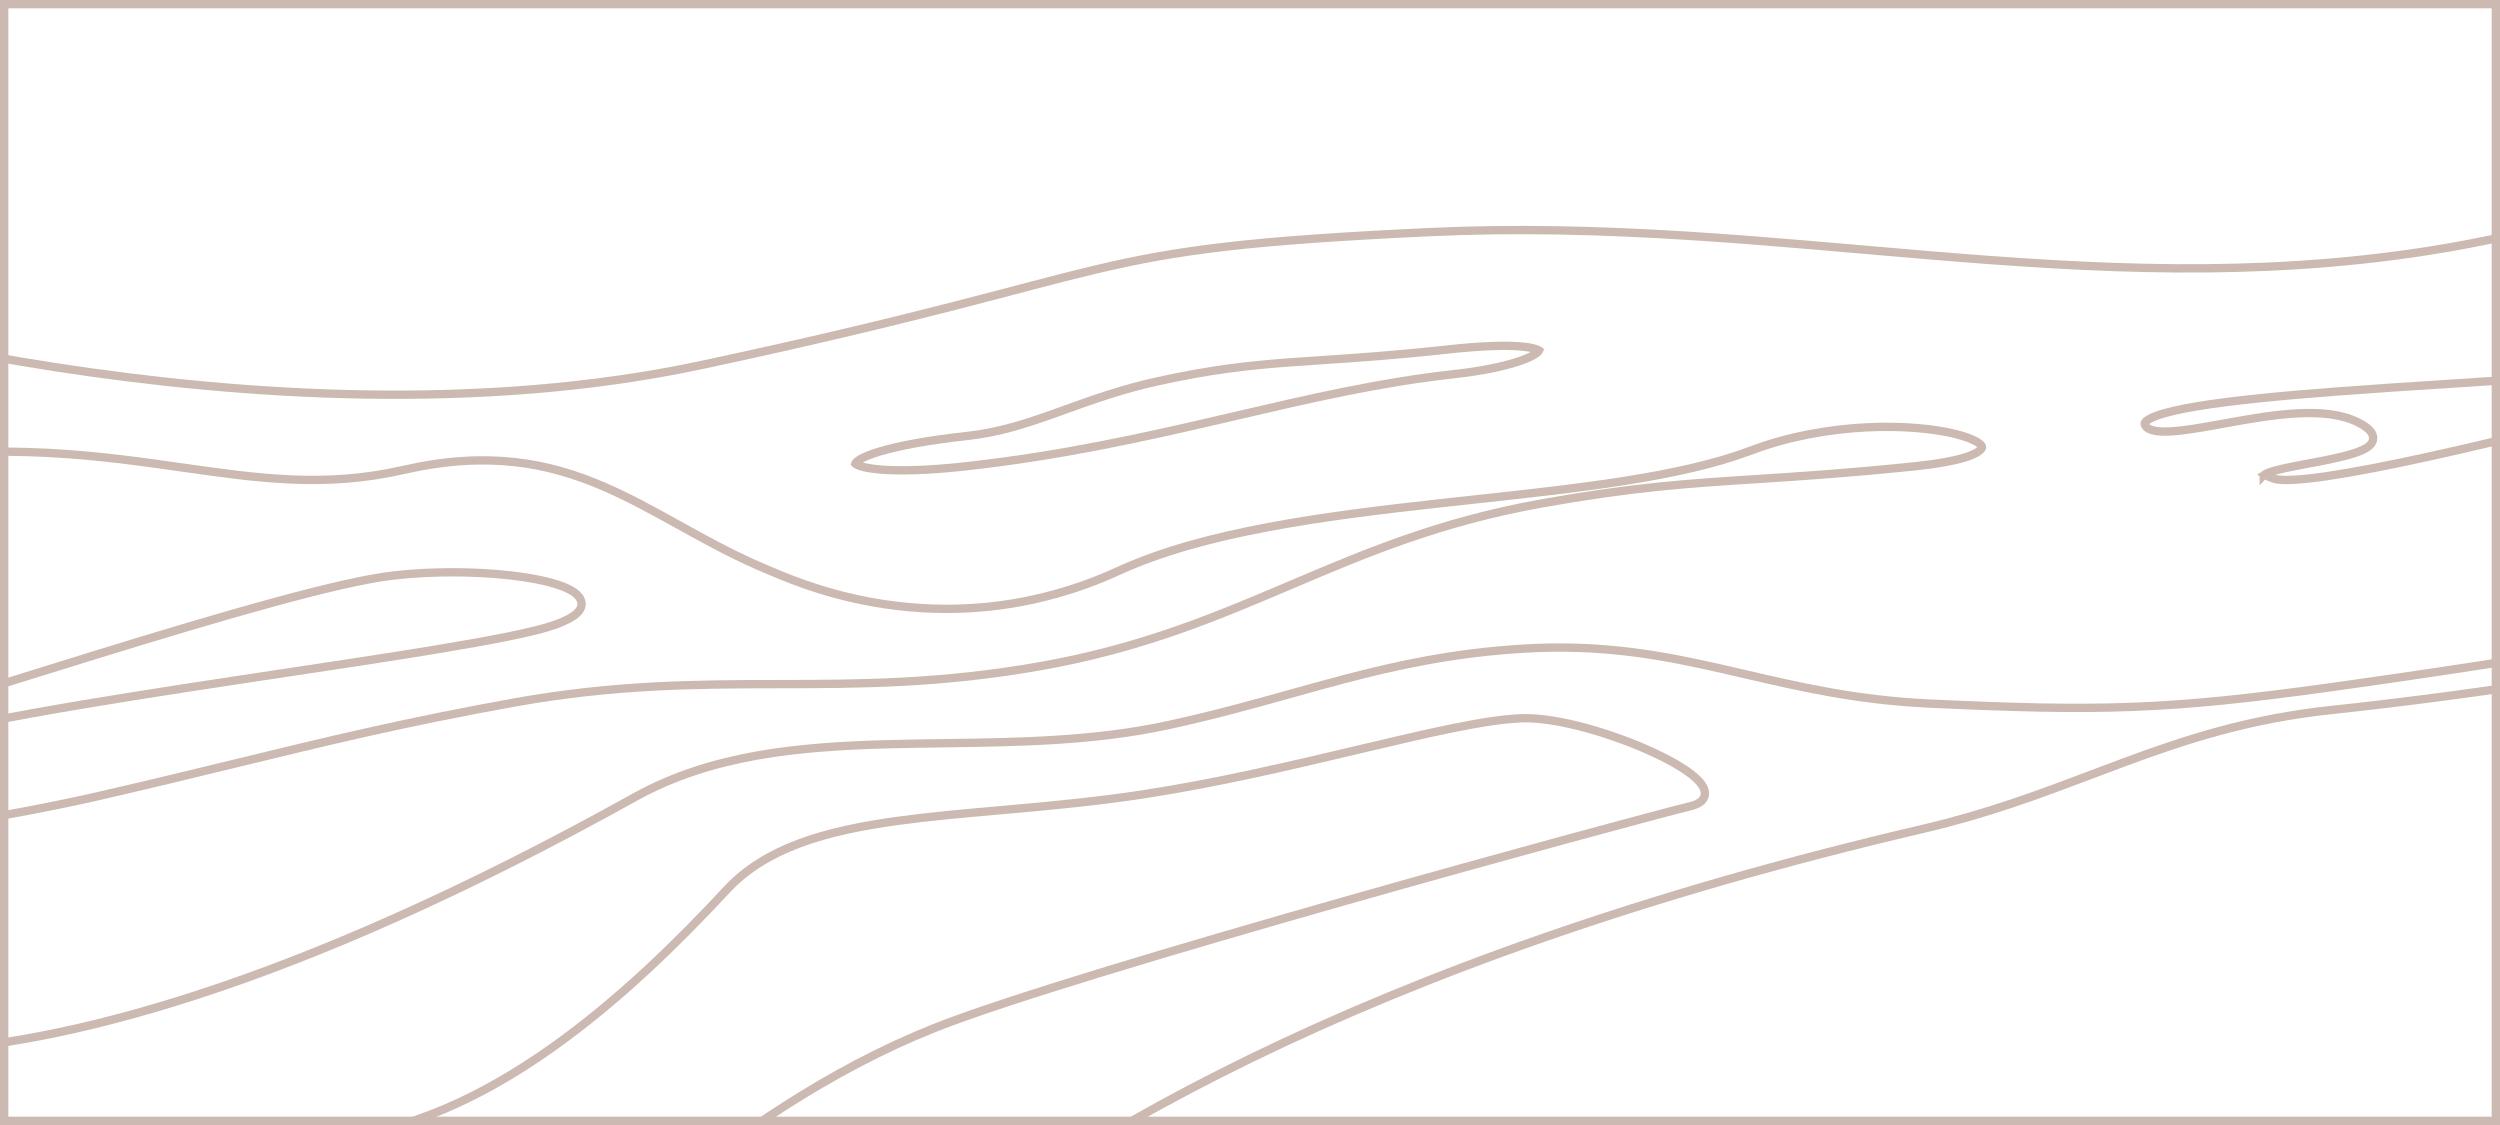
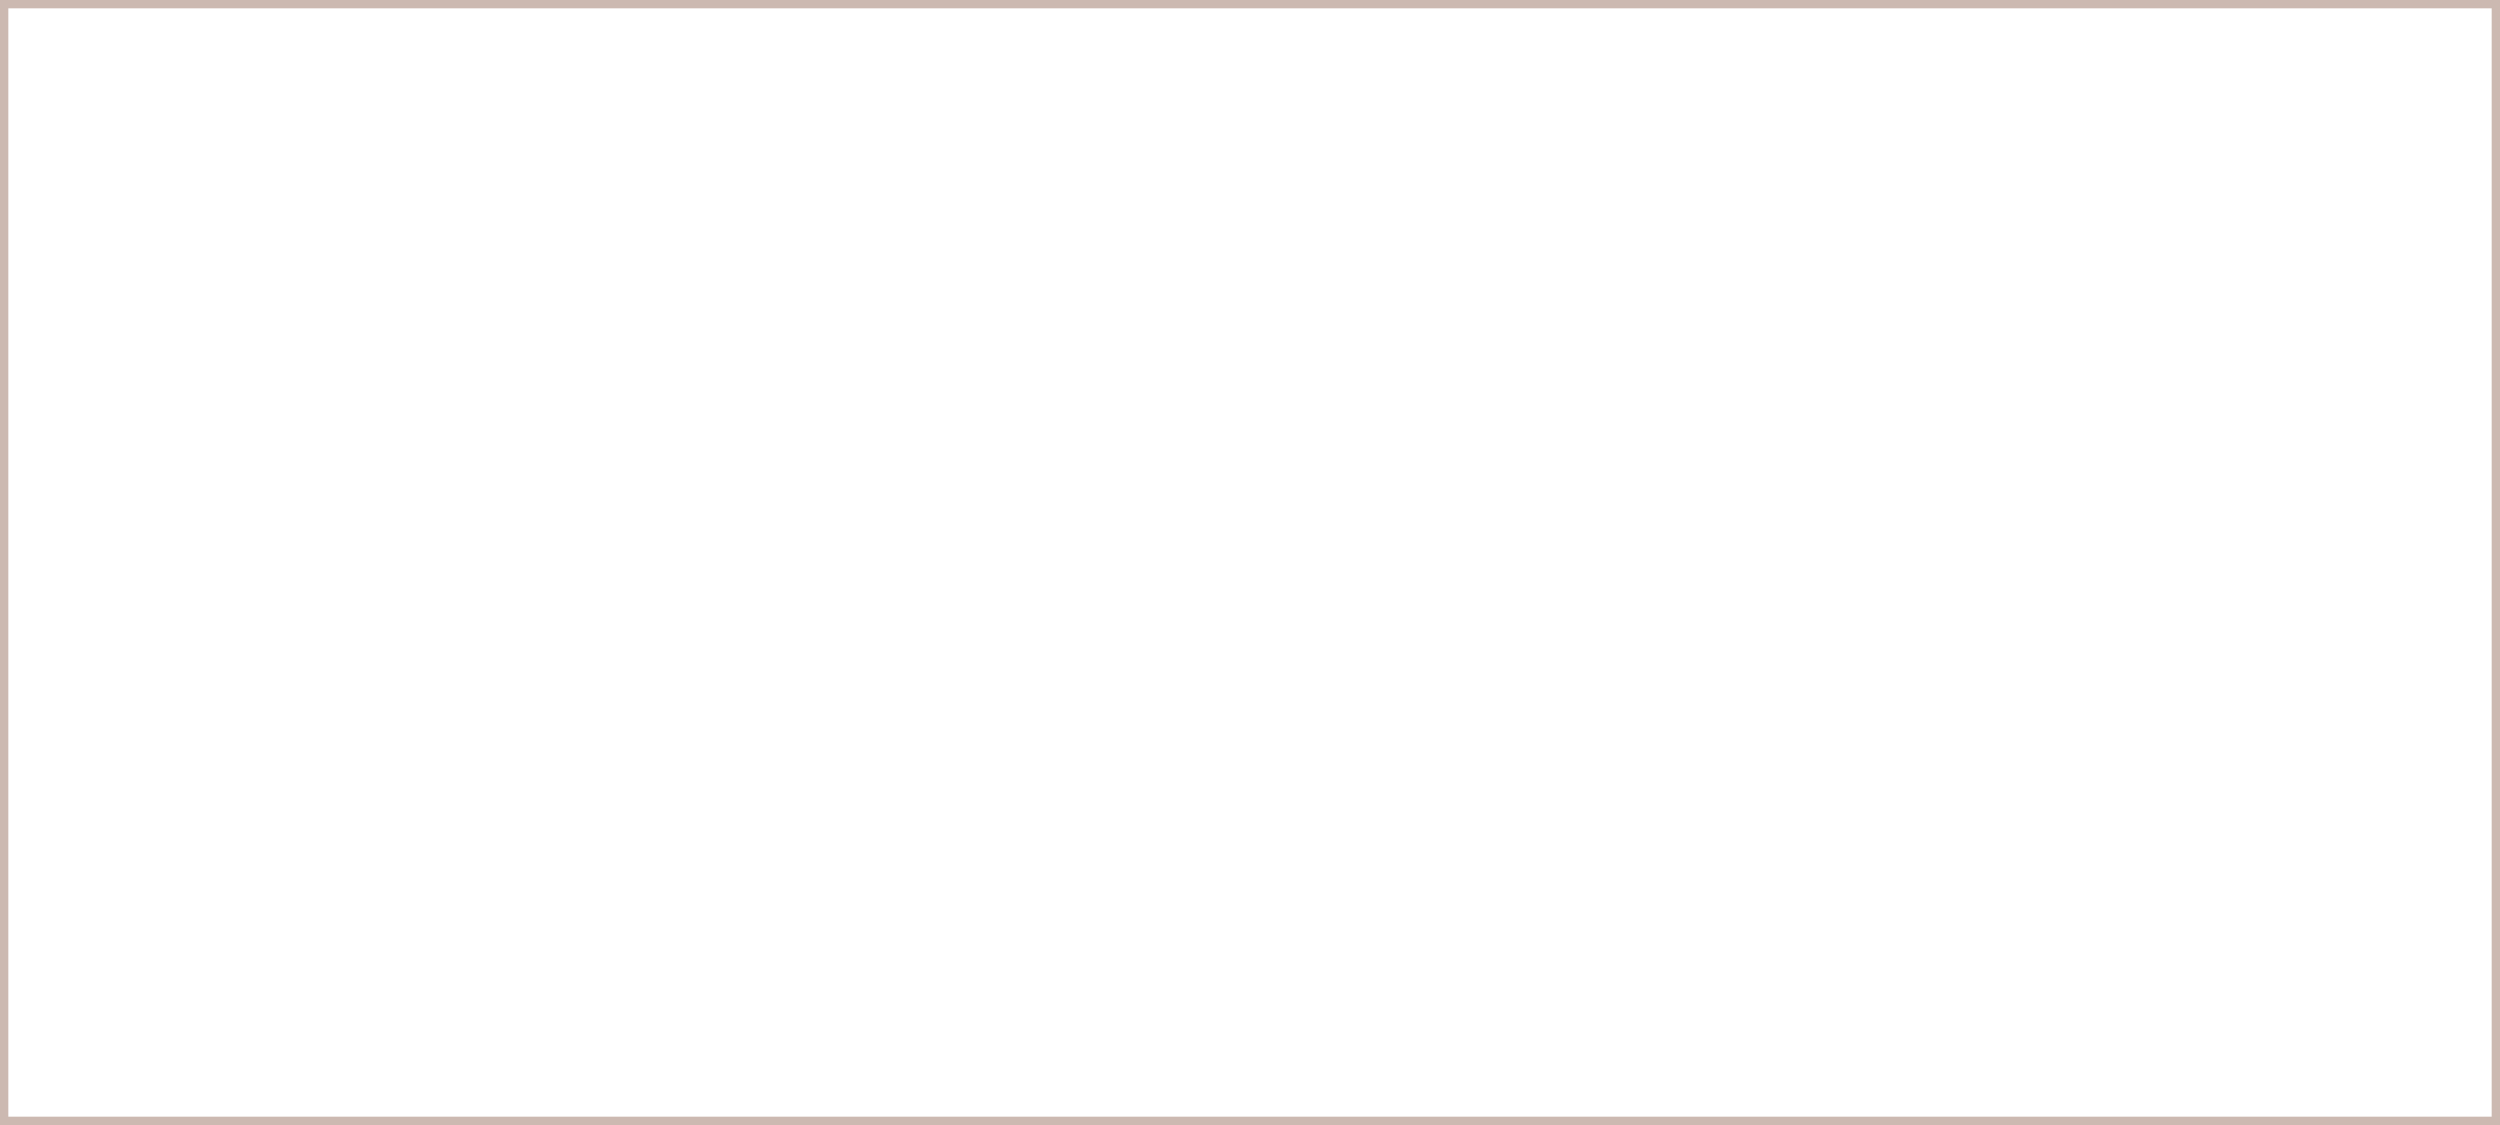
<svg xmlns="http://www.w3.org/2000/svg" width="300" height="135" viewBox="0 0 300 135" fill="none">
  <mask id="mask0" mask-type="alpha" maskUnits="userSpaceOnUse" x="0" y="0" width="300" height="135">
-     <rect width="300" height="135" fill="#C4C4C4" />
-   </mask>
+     </mask>
  <g mask="url(#mask0)">
-     <path d="M-50.392 89.517L-50.297 89.37L-50.335 89.184L-50.335 89.184L-50.335 89.183L-50.335 89.181L-50.338 89.169C-50.34 89.158 -50.343 89.141 -50.347 89.118C-50.356 89.071 -50.368 89 -50.383 88.906C-50.414 88.717 -50.454 88.437 -50.493 88.076C-50.572 87.354 -50.648 86.31 -50.633 85.035C-50.602 82.483 -50.207 79.01 -48.749 75.329C-45.843 67.989 -38.682 59.753 -21.544 56.406C-4.174 53.013 8.057 54.193 18.547 55.633C19.662 55.786 20.758 55.942 21.84 56.097C30.937 57.393 39.007 58.544 48.363 56.402C58.616 54.056 65.889 55.557 72.439 58.381C75.509 59.705 78.422 61.319 81.433 62.988C81.652 63.11 81.873 63.232 82.093 63.354C85.332 65.147 88.694 66.976 92.439 68.507C92.575 68.563 92.738 68.631 92.927 68.711C97.141 70.483 114.229 77.668 134.226 68.508C144.498 63.803 158.775 61.942 172.867 60.386C174.179 60.241 175.49 60.099 176.796 59.958C189.465 58.583 201.662 57.26 210.103 54.069C219.259 50.608 229.409 50.785 234.628 52.072C235.939 52.395 236.878 52.775 237.409 53.143C237.673 53.327 237.783 53.471 237.821 53.558C237.847 53.617 237.86 53.691 237.787 53.815C237.702 53.957 237.512 54.14 237.149 54.343C236.791 54.542 236.294 54.745 235.637 54.94C234.323 55.332 232.417 55.684 229.815 55.953C221.764 56.785 215.935 57.16 210.776 57.492C202.566 58.02 196.053 58.439 184.983 60.416C172.747 62.602 163.804 66.405 154.905 70.189L154.872 70.203C145.962 73.992 137.093 77.759 124.952 79.919C112.875 82.067 103.168 82.081 93.431 82.095L93.362 82.095C83.599 82.109 73.802 82.128 61.613 84.32C48.542 86.672 38.918 89.016 28.2 91.626C23.117 92.864 17.788 94.162 11.728 95.549C1.021 97.999 -13.364 100.208 -25.082 101.805C-30.939 102.603 -36.126 103.247 -39.848 103.693C-41.709 103.915 -43.204 104.088 -44.234 104.205C-44.464 104.231 -44.671 104.254 -44.853 104.275L-43.159 100.491L-37.661 99.923C-34.76 99.623 -32.8 99.165 -31.245 98.552C-29.689 97.938 -28.56 97.176 -27.324 96.306C-27.218 96.231 -27.111 96.155 -27.002 96.079C-24.608 94.387 -21.55 92.226 -13.981 89.658C-6.065 86.972 11.662 84.16 28.656 81.587C30.406 81.322 32.149 81.059 33.871 80.8C40.495 79.802 46.823 78.849 52.187 77.963C58.927 76.851 64.2 75.838 66.616 74.968C67.817 74.535 68.67 74.092 69.182 73.631C69.691 73.173 69.967 72.587 69.663 71.928C69.397 71.353 68.761 70.926 68.056 70.6C67.319 70.258 66.361 69.96 65.251 69.706C60.819 68.695 53.595 68.316 47.074 69.08C40.543 69.845 26.581 73.929 11.534 78.563C7.392 79.838 3.165 81.157 -1.017 82.461C-12.063 85.906 -22.801 89.254 -30.846 91.467C-32.858 92.02 -34.192 92.4 -35.015 92.649C-35.424 92.774 -35.715 92.868 -35.902 92.938C-35.991 92.972 -36.076 93.006 -36.141 93.042C-36.165 93.055 -36.231 93.092 -36.287 93.155C-36.312 93.183 -36.382 93.269 -36.394 93.41C-36.409 93.599 -36.311 93.772 -36.179 93.881C-36.08 93.964 -35.981 93.993 -35.946 94.003C-35.9 94.016 -35.861 94.021 -35.837 94.023C-35.787 94.028 -35.741 94.028 -35.706 94.027C-35.634 94.025 -35.549 94.016 -35.459 94.006C-35.278 93.984 -35.034 93.947 -34.754 93.902C-34.432 93.849 -34.047 93.783 -33.64 93.713C-33.364 93.665 -33.077 93.615 -32.791 93.567C-33.39 93.78 -34.102 94.026 -34.943 94.307C-40.45 96.148 -46.047 97.231 -50.272 97.852C-52.384 98.163 -54.15 98.358 -55.387 98.476C-55.699 98.505 -55.978 98.53 -56.22 98.551L-50.392 89.517Z" stroke="#CCB9B1" />
+     <path d="M-50.392 89.517L-50.297 89.37L-50.335 89.184L-50.335 89.184L-50.335 89.183L-50.335 89.181L-50.338 89.169C-50.34 89.158 -50.343 89.141 -50.347 89.118C-50.356 89.071 -50.368 89 -50.383 88.906C-50.414 88.717 -50.454 88.437 -50.493 88.076C-50.572 87.354 -50.648 86.31 -50.633 85.035C-50.602 82.483 -50.207 79.01 -48.749 75.329C-45.843 67.989 -38.682 59.753 -21.544 56.406C-4.174 53.013 8.057 54.193 18.547 55.633C19.662 55.786 20.758 55.942 21.84 56.097C30.937 57.393 39.007 58.544 48.363 56.402C58.616 54.056 65.889 55.557 72.439 58.381C75.509 59.705 78.422 61.319 81.433 62.988C81.652 63.11 81.873 63.232 82.093 63.354C85.332 65.147 88.694 66.976 92.439 68.507C92.575 68.563 92.738 68.631 92.927 68.711C97.141 70.483 114.229 77.668 134.226 68.508C144.498 63.803 158.775 61.942 172.867 60.386C174.179 60.241 175.49 60.099 176.796 59.958C189.465 58.583 201.662 57.26 210.103 54.069C219.259 50.608 229.409 50.785 234.628 52.072C235.939 52.395 236.878 52.775 237.409 53.143C237.673 53.327 237.783 53.471 237.821 53.558C237.847 53.617 237.86 53.691 237.787 53.815C237.702 53.957 237.512 54.14 237.149 54.343C236.791 54.542 236.294 54.745 235.637 54.94C234.323 55.332 232.417 55.684 229.815 55.953C221.764 56.785 215.935 57.16 210.776 57.492C202.566 58.02 196.053 58.439 184.983 60.416C172.747 62.602 163.804 66.405 154.905 70.189L154.872 70.203C145.962 73.992 137.093 77.759 124.952 79.919C112.875 82.067 103.168 82.081 93.431 82.095L93.362 82.095C83.599 82.109 73.802 82.128 61.613 84.32C48.542 86.672 38.918 89.016 28.2 91.626C23.117 92.864 17.788 94.162 11.728 95.549C1.021 97.999 -13.364 100.208 -25.082 101.805C-30.939 102.603 -36.126 103.247 -39.848 103.693C-41.709 103.915 -43.204 104.088 -44.234 104.205L-43.159 100.491L-37.661 99.923C-34.76 99.623 -32.8 99.165 -31.245 98.552C-29.689 97.938 -28.56 97.176 -27.324 96.306C-27.218 96.231 -27.111 96.155 -27.002 96.079C-24.608 94.387 -21.55 92.226 -13.981 89.658C-6.065 86.972 11.662 84.16 28.656 81.587C30.406 81.322 32.149 81.059 33.871 80.8C40.495 79.802 46.823 78.849 52.187 77.963C58.927 76.851 64.2 75.838 66.616 74.968C67.817 74.535 68.67 74.092 69.182 73.631C69.691 73.173 69.967 72.587 69.663 71.928C69.397 71.353 68.761 70.926 68.056 70.6C67.319 70.258 66.361 69.96 65.251 69.706C60.819 68.695 53.595 68.316 47.074 69.08C40.543 69.845 26.581 73.929 11.534 78.563C7.392 79.838 3.165 81.157 -1.017 82.461C-12.063 85.906 -22.801 89.254 -30.846 91.467C-32.858 92.02 -34.192 92.4 -35.015 92.649C-35.424 92.774 -35.715 92.868 -35.902 92.938C-35.991 92.972 -36.076 93.006 -36.141 93.042C-36.165 93.055 -36.231 93.092 -36.287 93.155C-36.312 93.183 -36.382 93.269 -36.394 93.41C-36.409 93.599 -36.311 93.772 -36.179 93.881C-36.08 93.964 -35.981 93.993 -35.946 94.003C-35.9 94.016 -35.861 94.021 -35.837 94.023C-35.787 94.028 -35.741 94.028 -35.706 94.027C-35.634 94.025 -35.549 94.016 -35.459 94.006C-35.278 93.984 -35.034 93.947 -34.754 93.902C-34.432 93.849 -34.047 93.783 -33.64 93.713C-33.364 93.665 -33.077 93.615 -32.791 93.567C-33.39 93.78 -34.102 94.026 -34.943 94.307C-40.45 96.148 -46.047 97.231 -50.272 97.852C-52.384 98.163 -54.15 98.358 -55.387 98.476C-55.699 98.505 -55.978 98.53 -56.22 98.551L-50.392 89.517Z" stroke="#CCB9B1" />
    <path d="M397.939 62.84C416.215 59.546 432.691 56.502 445.017 54.202C432.988 56.969 416.927 60.58 399.008 64.387C360.649 72.539 313.799 81.59 279.786 85.198C269.892 86.248 262.319 88.726 254.885 91.481C253.631 91.946 252.382 92.418 251.127 92.892C244.937 95.233 238.598 97.63 230.821 99.448C163.44 115.197 125.405 137.937 104.207 156.77C93.609 166.187 87.222 174.624 83.483 180.717C81.613 183.764 80.406 186.224 79.664 187.926C79.293 188.778 79.039 189.44 78.877 189.891C78.804 190.094 78.75 190.255 78.712 190.37L24.867 207.771C25.139 207.329 25.486 206.77 25.904 206.106C27.064 204.264 28.777 201.61 30.986 198.363C35.404 191.869 41.805 183.005 49.737 173.529C65.612 154.564 87.577 133.196 112.009 123.411C128.78 116.694 196.176 98.367 202.825 96.752C203.681 96.544 204.335 96.191 204.532 95.579C204.739 94.937 204.366 94.28 203.881 93.747C202.893 92.66 200.884 91.451 198.5 90.338C196.089 89.213 193.21 88.148 190.407 87.379C187.61 86.612 184.853 86.129 182.697 86.191C178.47 86.311 171.645 87.908 163.644 89.803L162.976 89.961C155.101 91.827 146.089 93.963 137.152 95.327C131.808 96.143 126.609 96.641 121.664 97.083C121.062 97.136 120.464 97.189 119.869 97.242C115.586 97.621 111.505 97.983 107.719 98.503C99.109 99.688 91.912 101.709 87.221 106.756C81.615 112.787 74.425 119.934 66.238 125.73C58.046 131.53 48.895 135.949 39.37 136.575C35.04 136.86 9.279 139.407 -15.382 141.88C-27.716 143.118 -39.781 144.337 -48.761 145.247C-53.252 145.702 -56.971 146.08 -59.568 146.344L-61.962 146.588L-33.483 121.935C-33.258 122.082 -32.925 122.284 -32.477 122.521C-31.571 123.002 -30.196 123.626 -28.29 124.225C-24.479 125.423 -18.554 126.516 -10.031 126.151C7.009 125.421 34.448 118.865 76.192 95.653C85.334 90.57 95.739 89.591 106.671 89.304C108.849 89.247 111.05 89.217 113.265 89.187C122.137 89.067 131.243 88.944 140.097 87.034C145.541 85.859 150.341 84.519 154.959 83.231C157.031 82.653 159.066 82.085 161.106 81.547C167.703 79.807 174.391 78.365 182.657 77.847C192.279 77.244 199.574 78.651 206.932 80.332C207.757 80.521 208.582 80.713 209.412 80.905C215.994 82.435 222.849 84.028 231.597 84.432C251.767 85.363 259.954 85.206 279.504 82.495C312.075 77.977 359.081 69.843 397.939 62.84Z" stroke="#CCB9B1" />
    <path d="M272.847 57.437C272.363 57.271 272.038 57.126 271.834 57.004C271.801 56.984 271.773 56.966 271.75 56.95C271.846 56.885 271.998 56.807 272.218 56.722C273.204 56.34 275.009 56.001 276.986 55.629C277.243 55.58 277.504 55.531 277.765 55.482C279.98 55.062 282.307 54.589 283.599 53.953C283.927 53.792 284.221 53.605 284.432 53.382C284.646 53.157 284.809 52.856 284.776 52.484C284.744 52.117 284.531 51.797 284.249 51.528C283.968 51.259 283.575 50.999 283.082 50.742C281.069 49.689 278.459 49.464 275.737 49.601C273.001 49.739 270.065 50.249 267.36 50.739C267.17 50.773 266.982 50.807 266.795 50.841C264.293 51.295 262.036 51.705 260.302 51.778C259.367 51.817 258.643 51.755 258.139 51.581C257.662 51.418 257.44 51.183 257.354 50.858C257.347 50.834 257.324 50.737 257.536 50.546C257.75 50.353 258.127 50.143 258.692 49.928C259.812 49.501 261.517 49.109 263.676 48.75C267.985 48.035 273.989 47.467 280.46 46.976C284.93 46.637 289.624 46.334 294.126 46.044C302.626 45.496 310.44 44.992 314.762 44.37C318.128 43.886 320.028 43.282 321.23 42.581C322.31 41.951 322.806 41.248 323.264 40.597C323.324 40.513 323.383 40.43 323.442 40.347C323.941 39.656 324.526 38.963 326.002 38.284C327.505 37.592 329.937 36.914 334.141 36.31C341.684 35.227 351.821 34.56 360.083 34.165C364.212 33.967 367.869 33.838 370.493 33.757C370.581 33.755 370.668 33.752 370.753 33.749C370.644 33.781 370.533 33.813 370.421 33.845C367.837 34.592 364.136 35.654 359.671 36.921C350.74 39.455 338.749 42.805 326.51 46.069C314.27 49.334 301.786 52.512 291.866 54.702C286.905 55.798 282.593 56.645 279.277 57.133C277.618 57.377 276.218 57.53 275.114 57.58C273.988 57.632 273.241 57.572 272.847 57.437ZM271.649 57.036C271.649 57.036 271.649 57.035 271.651 57.033C271.65 57.035 271.649 57.036 271.649 57.036Z" stroke="#CCB9B1" />
    <path d="M115.701 55.978C111.37 56.453 108.03 56.53 105.762 56.353C104.623 56.264 103.783 56.112 103.231 55.929C102.954 55.837 102.781 55.748 102.685 55.677C102.658 55.657 102.641 55.641 102.631 55.63C102.637 55.613 102.652 55.582 102.686 55.537C102.763 55.436 102.91 55.305 103.154 55.154C103.64 54.853 104.428 54.522 105.552 54.184C107.791 53.512 111.271 52.841 116.088 52.313C120.013 51.882 123.364 50.753 126.905 49.483C127.224 49.369 127.545 49.253 127.867 49.137C131.134 47.959 134.626 46.701 138.963 45.747C145.366 44.34 149.852 43.848 154.831 43.479C156.054 43.388 157.308 43.304 158.629 43.217C162.687 42.947 167.372 42.635 173.699 41.941C177.874 41.483 180.797 41.416 182.632 41.584C183.559 41.67 184.158 41.811 184.493 41.962C184.572 41.997 184.627 42.03 184.663 42.055C184.67 42.06 184.675 42.064 184.68 42.068C184.663 42.102 184.626 42.16 184.547 42.237C184.437 42.346 184.27 42.471 184.037 42.606C183.572 42.877 182.89 43.166 181.998 43.45C180.217 44.018 177.655 44.551 174.457 44.901C165.59 45.874 157.205 47.828 148.383 49.885C147.855 50.008 147.325 50.131 146.794 50.255C137.378 52.446 127.395 54.695 115.701 55.978ZM102.616 55.613C102.616 55.613 102.617 55.614 102.618 55.616C102.617 55.614 102.616 55.613 102.616 55.613Z" stroke="#CCB9B1" />
-     <path d="M-31.003 35.821C-31.003 35.821 31.098 55.161 84.259 43.784C137.42 32.408 128.248 29.887 171.467 27.857C213.811 25.869 249.968 36.541 291.239 30.133C347.415 21.411 412.072 -23.336 412.072 -23.336" stroke="#CCB9B1" />
  </g>
  <rect x="0.5" y="0.5" width="299" height="134" stroke="#CCB9B1" />
</svg>